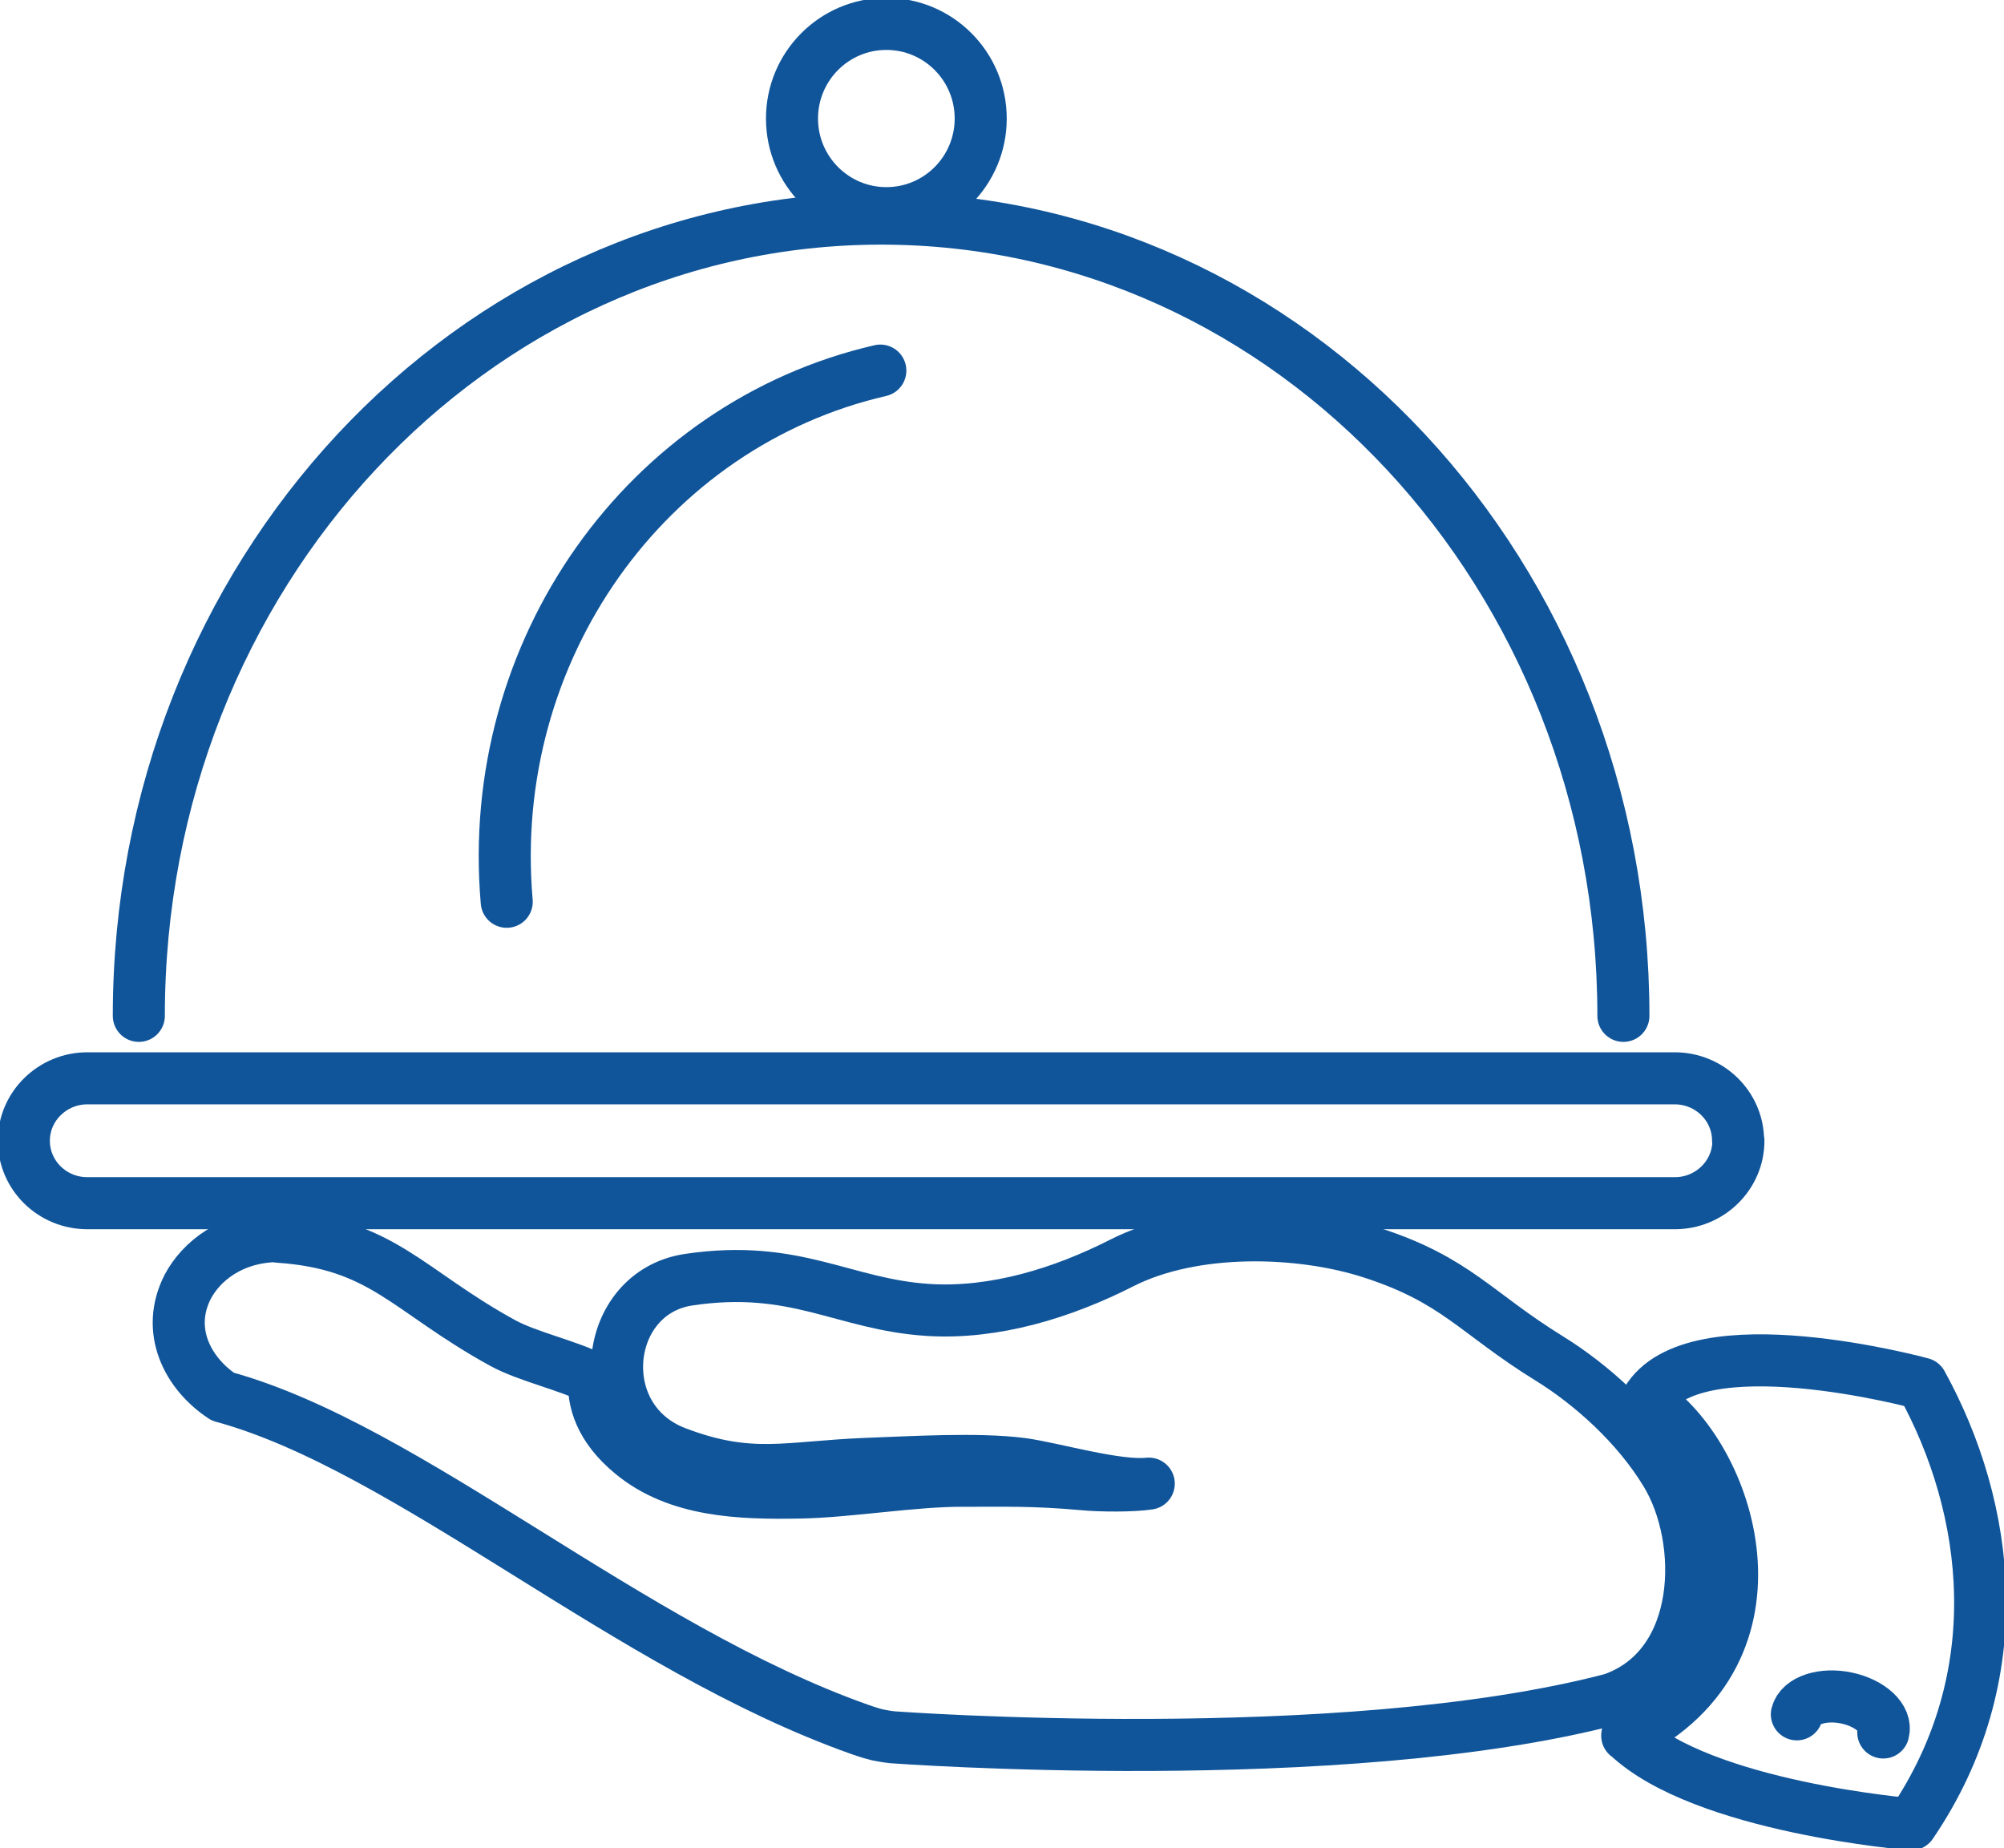
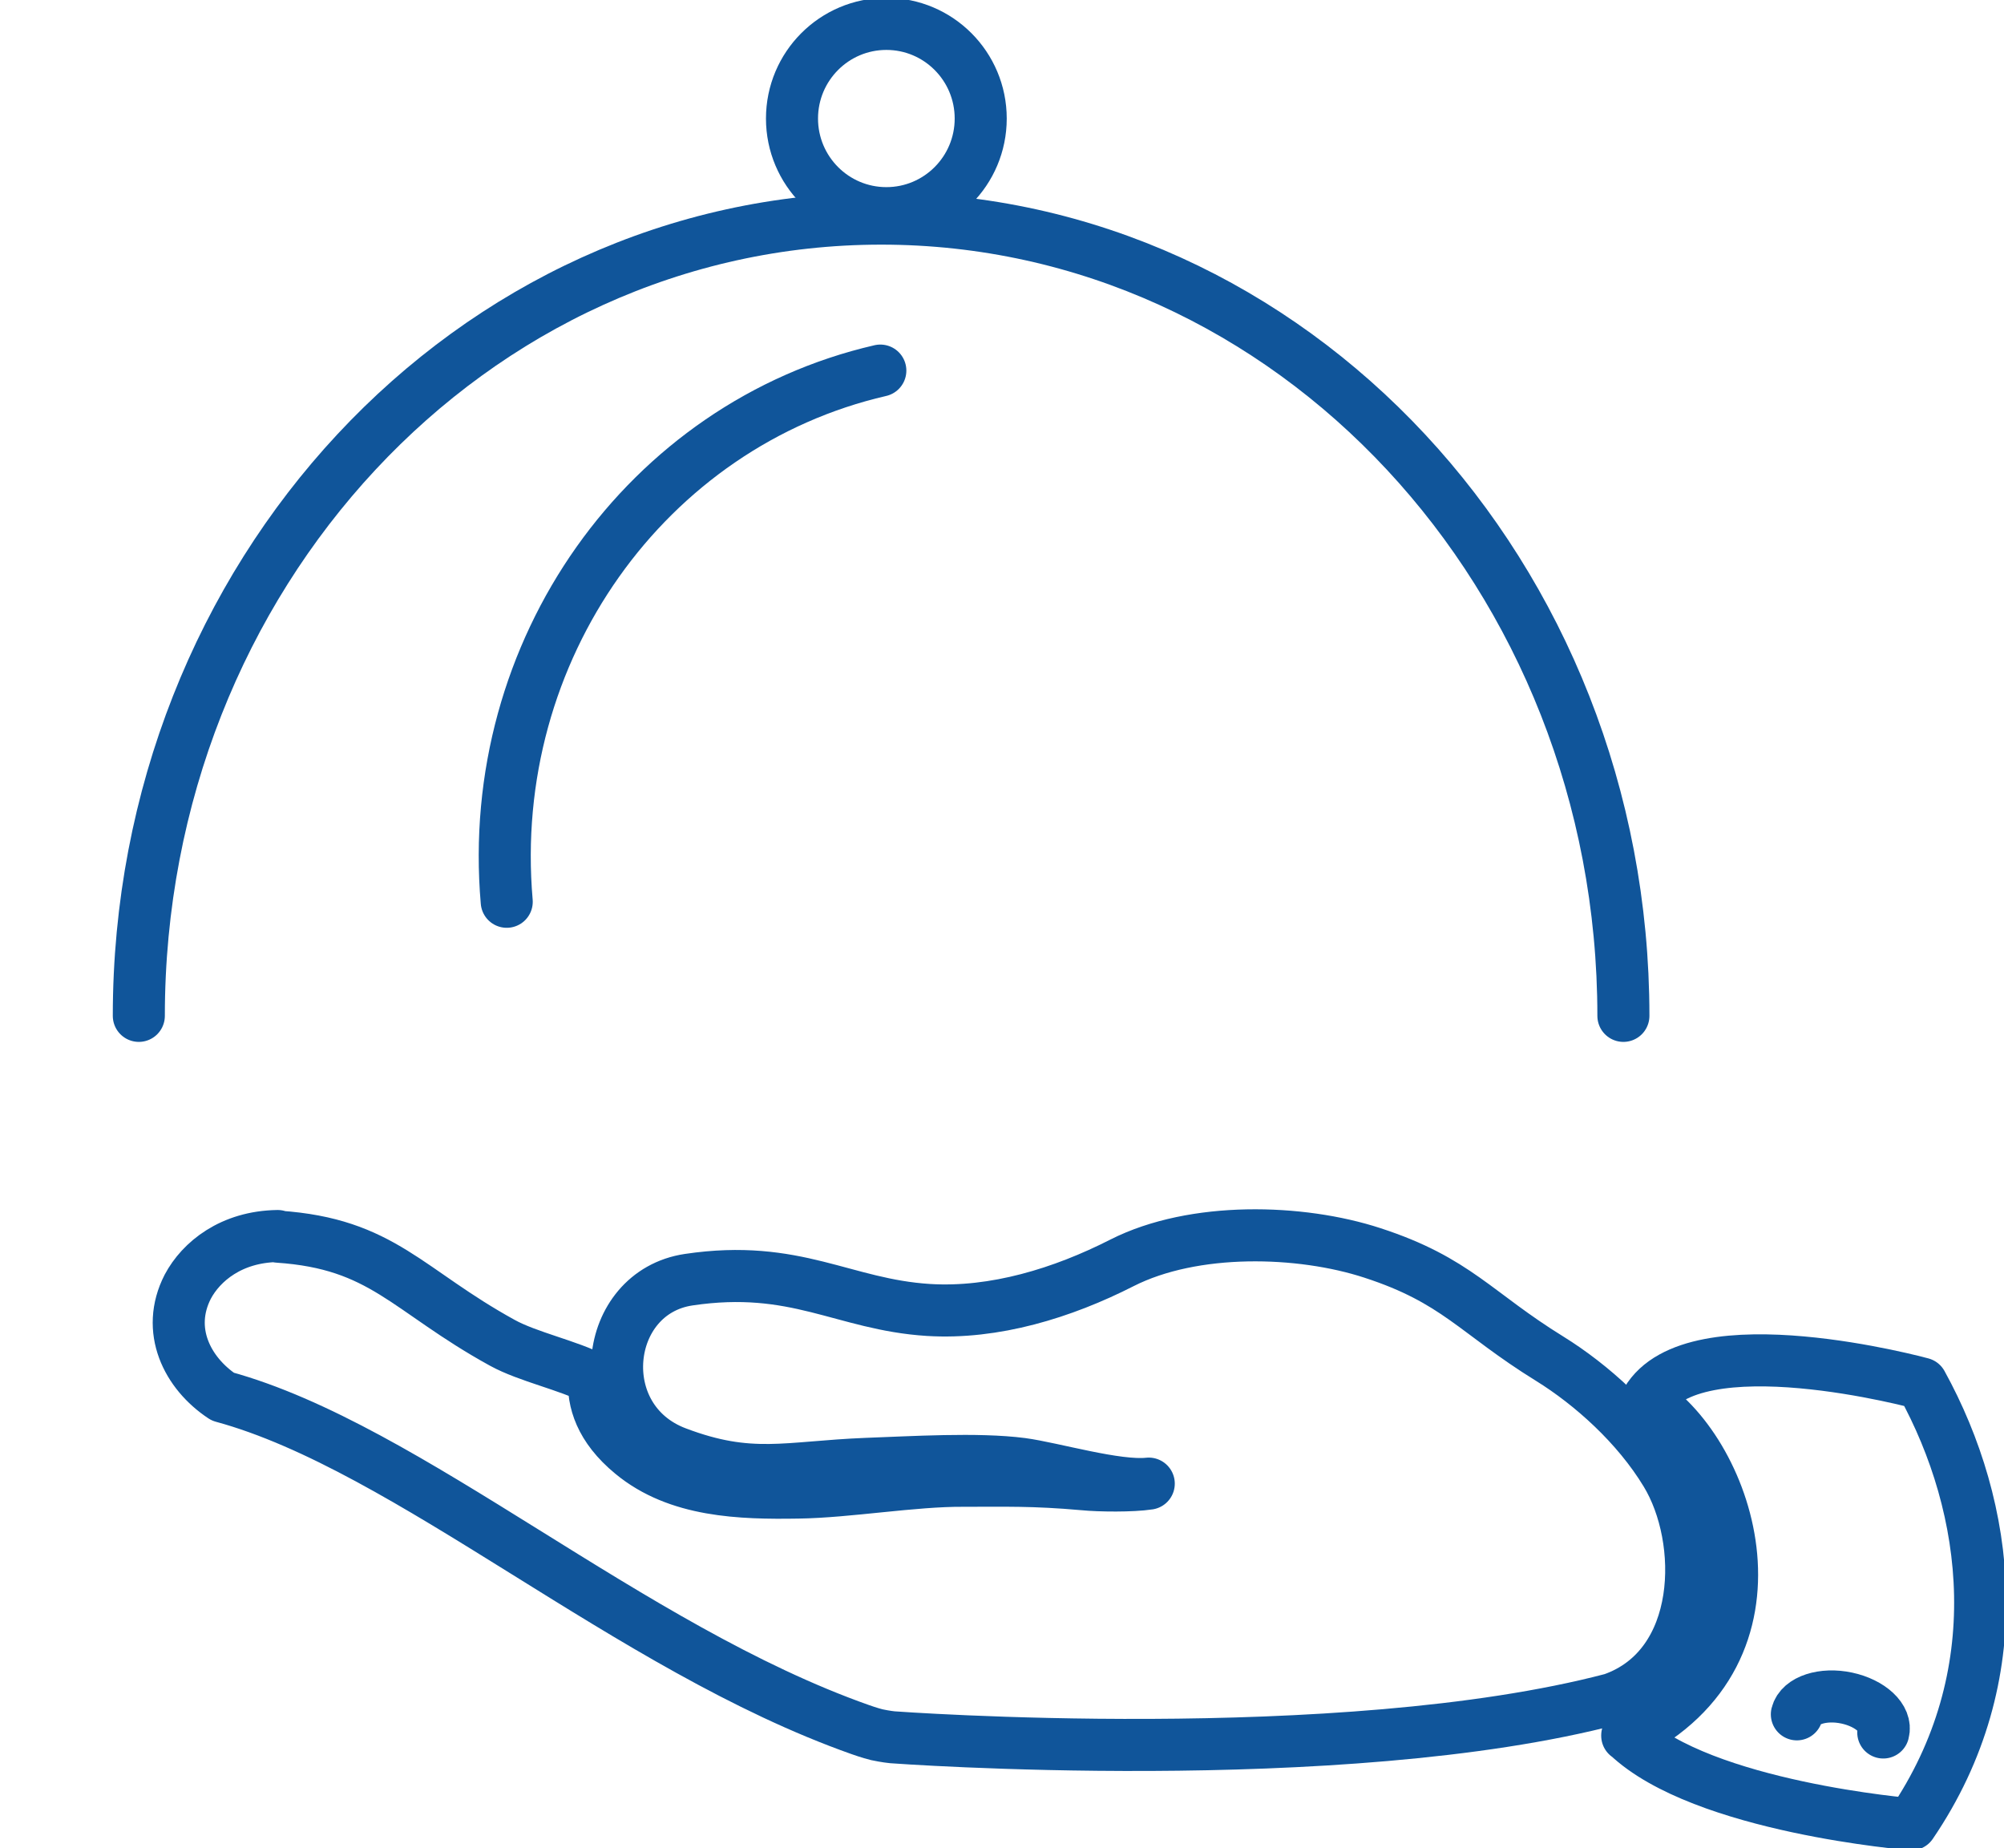
<svg xmlns="http://www.w3.org/2000/svg" width="77" height="71" viewBox="0 0 77 71" fill="none">
  <g clip-path="url(#clip0_565_9620)">
    <path d="M33.825 14.237C24.853 16.305 18.628 24.972 19.47 34.643" stroke="#10559A" stroke-width="2" stroke-linecap="round" stroke-linejoin="round" />
    <path d="M62.376 39.026C62.376 22.108 49.608 8.398 33.861 8.398C18.115 8.398 5.334 22.108 5.334 39.026" stroke="#10559A" stroke-width="2" stroke-linecap="round" stroke-linejoin="round" />
-     <path d="M66.795 43.824C66.795 45.146 65.697 46.223 64.354 46.223H3.357C2.002 46.223 0.916 45.146 0.916 43.824C0.916 42.502 2.014 41.425 3.357 41.425H64.342C65.697 41.425 66.783 42.502 66.783 43.824H66.795Z" stroke="#10559A" stroke-width="2" stroke-linecap="round" stroke-linejoin="round" />
    <path d="M37.682 4.554C37.682 6.561 36.059 8.189 34.057 8.189C32.055 8.189 30.431 6.561 30.431 4.554C30.431 2.546 32.055 0.918 34.057 0.918C36.059 0.918 37.682 2.546 37.682 4.554Z" stroke="#10559A" stroke-width="2" stroke-linecap="round" stroke-linejoin="round" />
    <path d="M10.681 47.509C14.709 47.778 15.625 49.565 19.299 51.585C20.275 52.124 21.85 52.454 22.827 52.968C22.778 53.813 23.058 54.841 24.279 55.845C26.037 57.302 28.454 57.375 30.663 57.339C32.58 57.314 35.094 56.873 37.011 56.886C38.61 56.886 39.709 56.849 41.625 57.02C42.248 57.082 43.505 57.094 44.139 56.996C42.907 57.131 40.453 56.396 39.257 56.237C37.56 56.017 35.021 56.176 33.3 56.237C30.224 56.359 28.845 56.886 26 55.809C22.619 54.535 23.156 49.651 26.464 49.161C30.578 48.549 32.397 50.116 35.668 50.324C38.207 50.483 40.831 49.676 43.114 48.513C45.873 47.117 49.962 47.227 52.733 48.133C55.968 49.186 56.688 50.434 59.544 52.197C61.144 53.189 62.901 54.756 64.012 56.592C65.562 59.138 65.513 64.022 61.949 65.271C51.512 68.013 34.289 66.74 34.289 66.74C34.289 66.74 34.032 66.716 33.691 66.642C33.434 66.581 33.056 66.446 33.056 66.446C24.145 63.3 15.71 55.6 8.557 53.654C7.19 52.748 6.36 51.096 7.214 49.431C7.727 48.464 8.886 47.509 10.669 47.484L10.681 47.509Z" stroke="#10559A" stroke-width="2" stroke-linecap="round" stroke-linejoin="round" />
    <path d="M69.041 65.859C69.175 65.32 70.042 65.038 70.958 65.234C71.873 65.43 72.508 66.018 72.361 66.556M62.523 66.667C65.416 69.433 73.436 70.082 73.436 70.082C77.317 64.39 76.475 57.938 73.838 53.152C73.838 53.152 65.062 50.753 63.267 53.825C66.441 55.833 69.017 63.435 62.523 66.679V66.667Z" stroke="#10559A" stroke-width="2" stroke-linecap="round" stroke-linejoin="round" />
  </g>
  <defs>
    <clipPath id="clip0_565_9620">
      <rect width="77" height="71" fill="white" />
    </clipPath>
  </defs>
</svg>